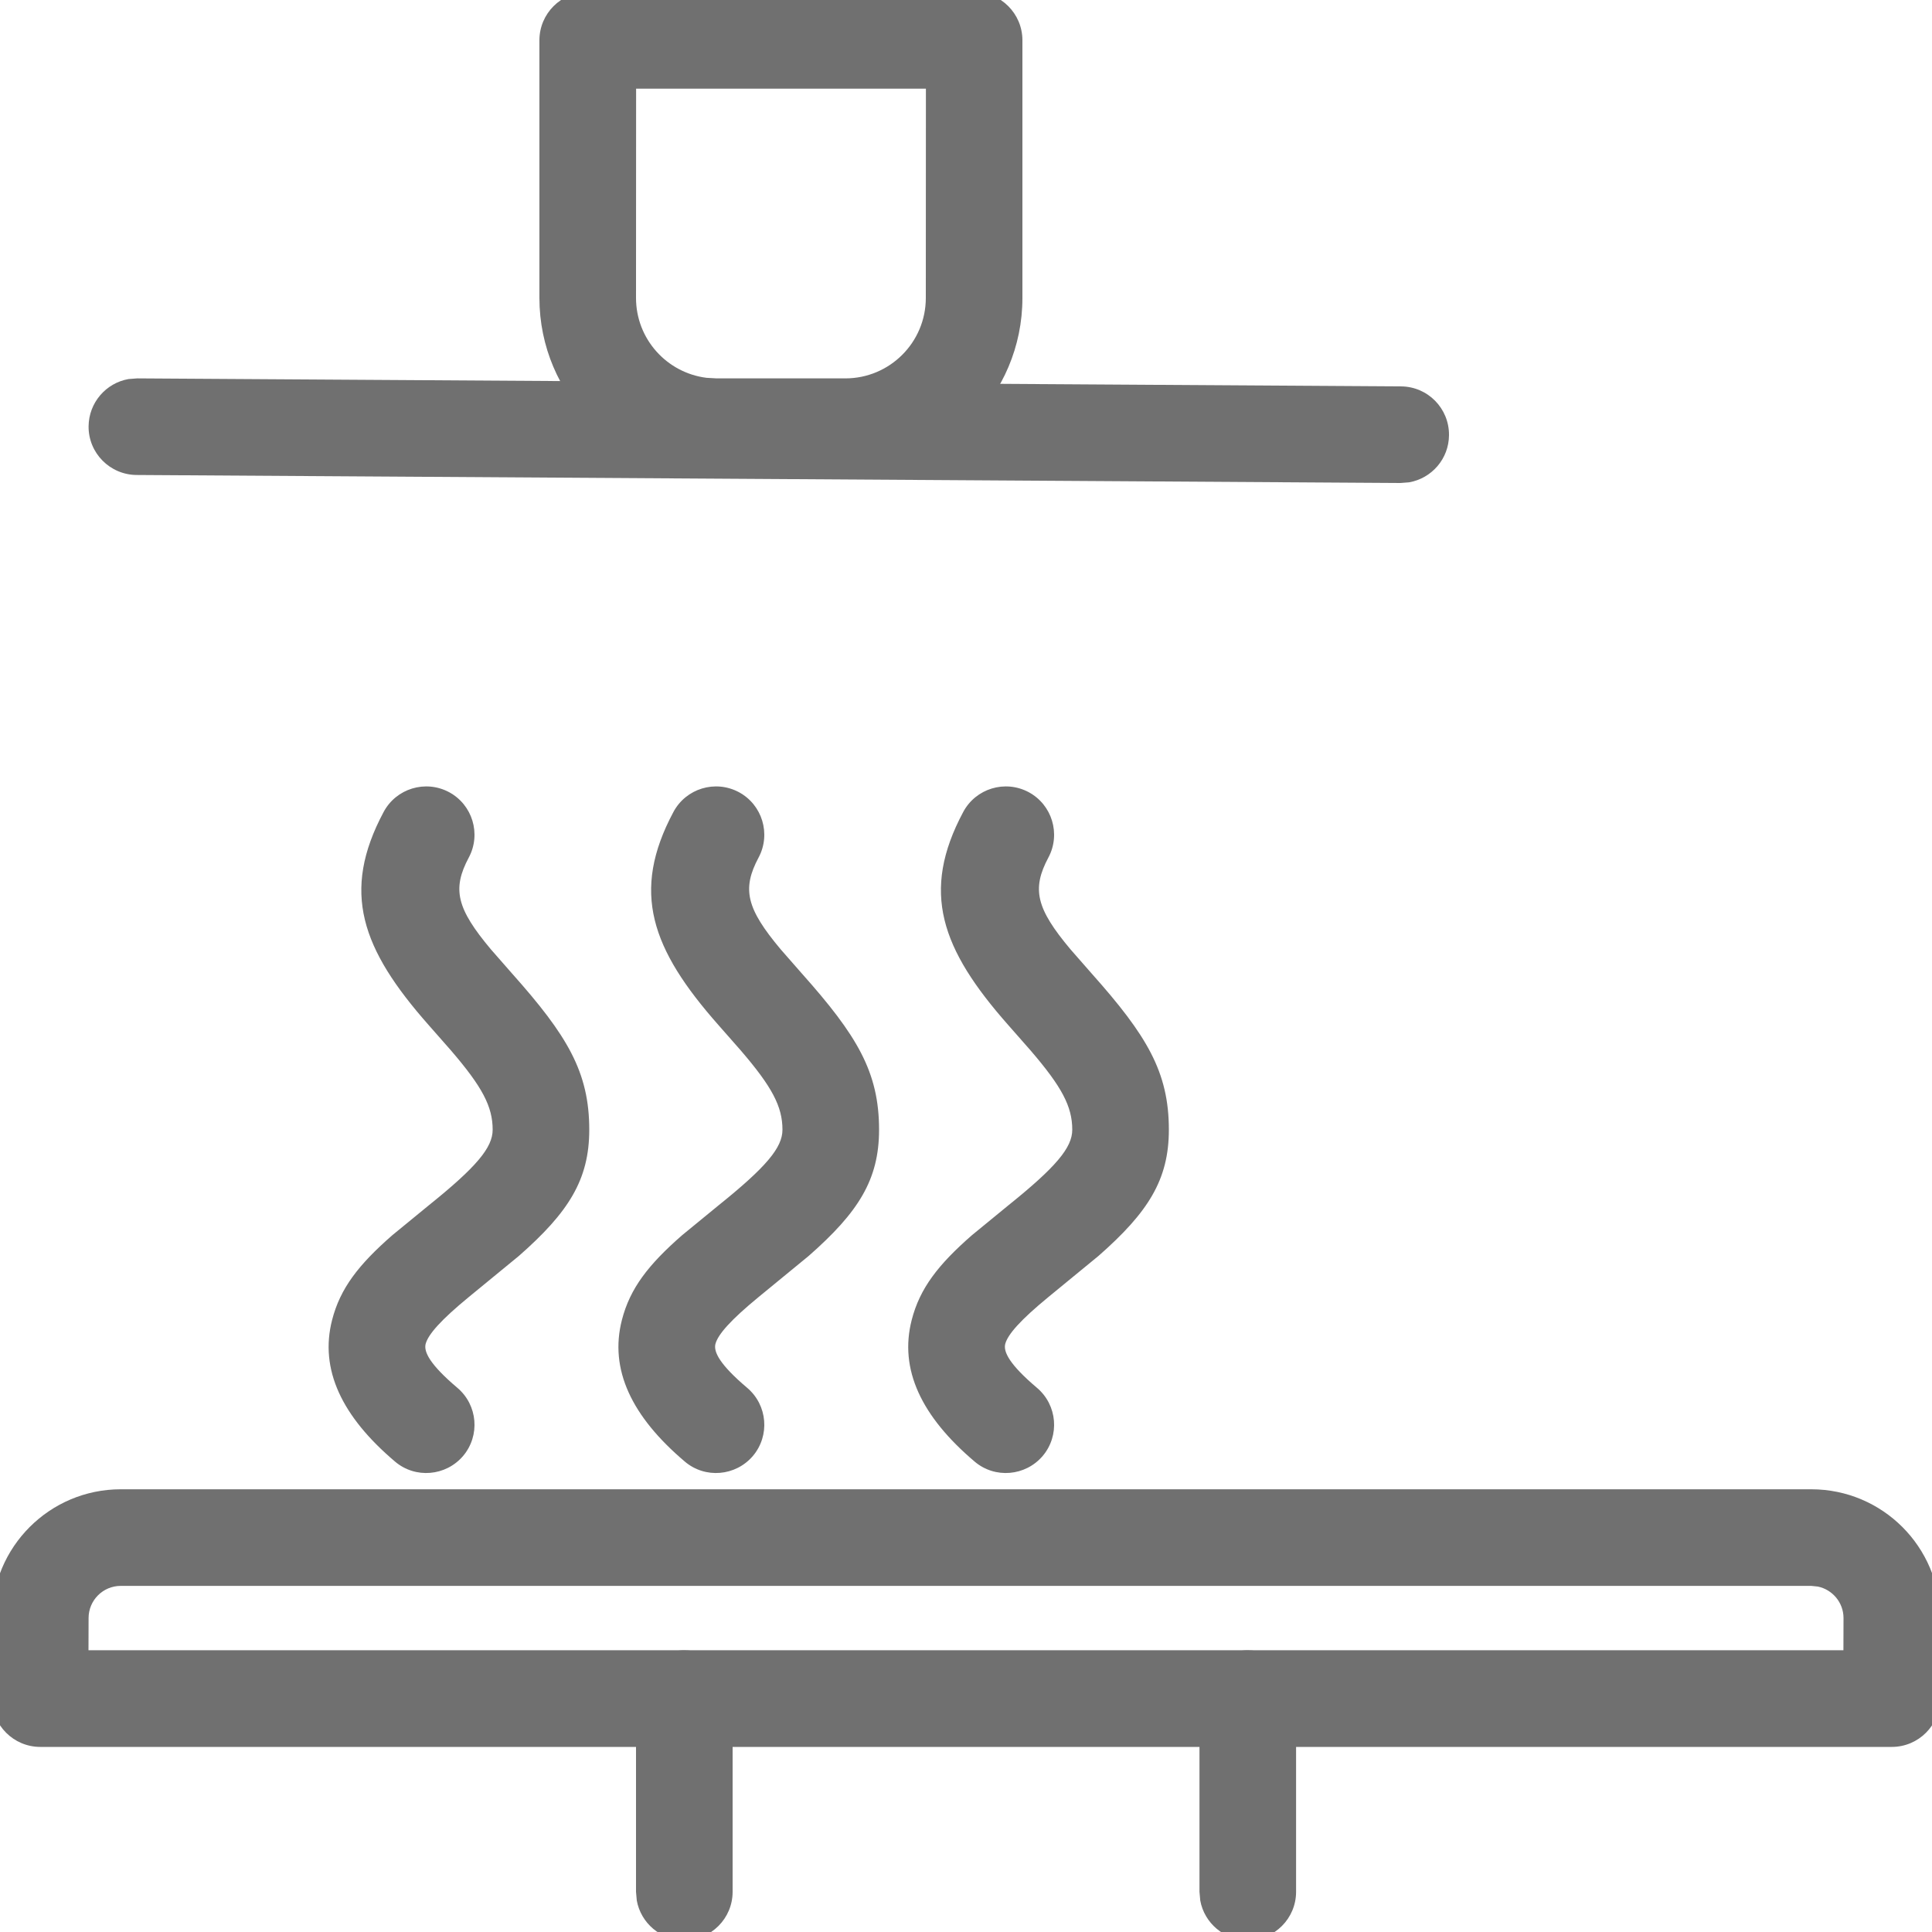
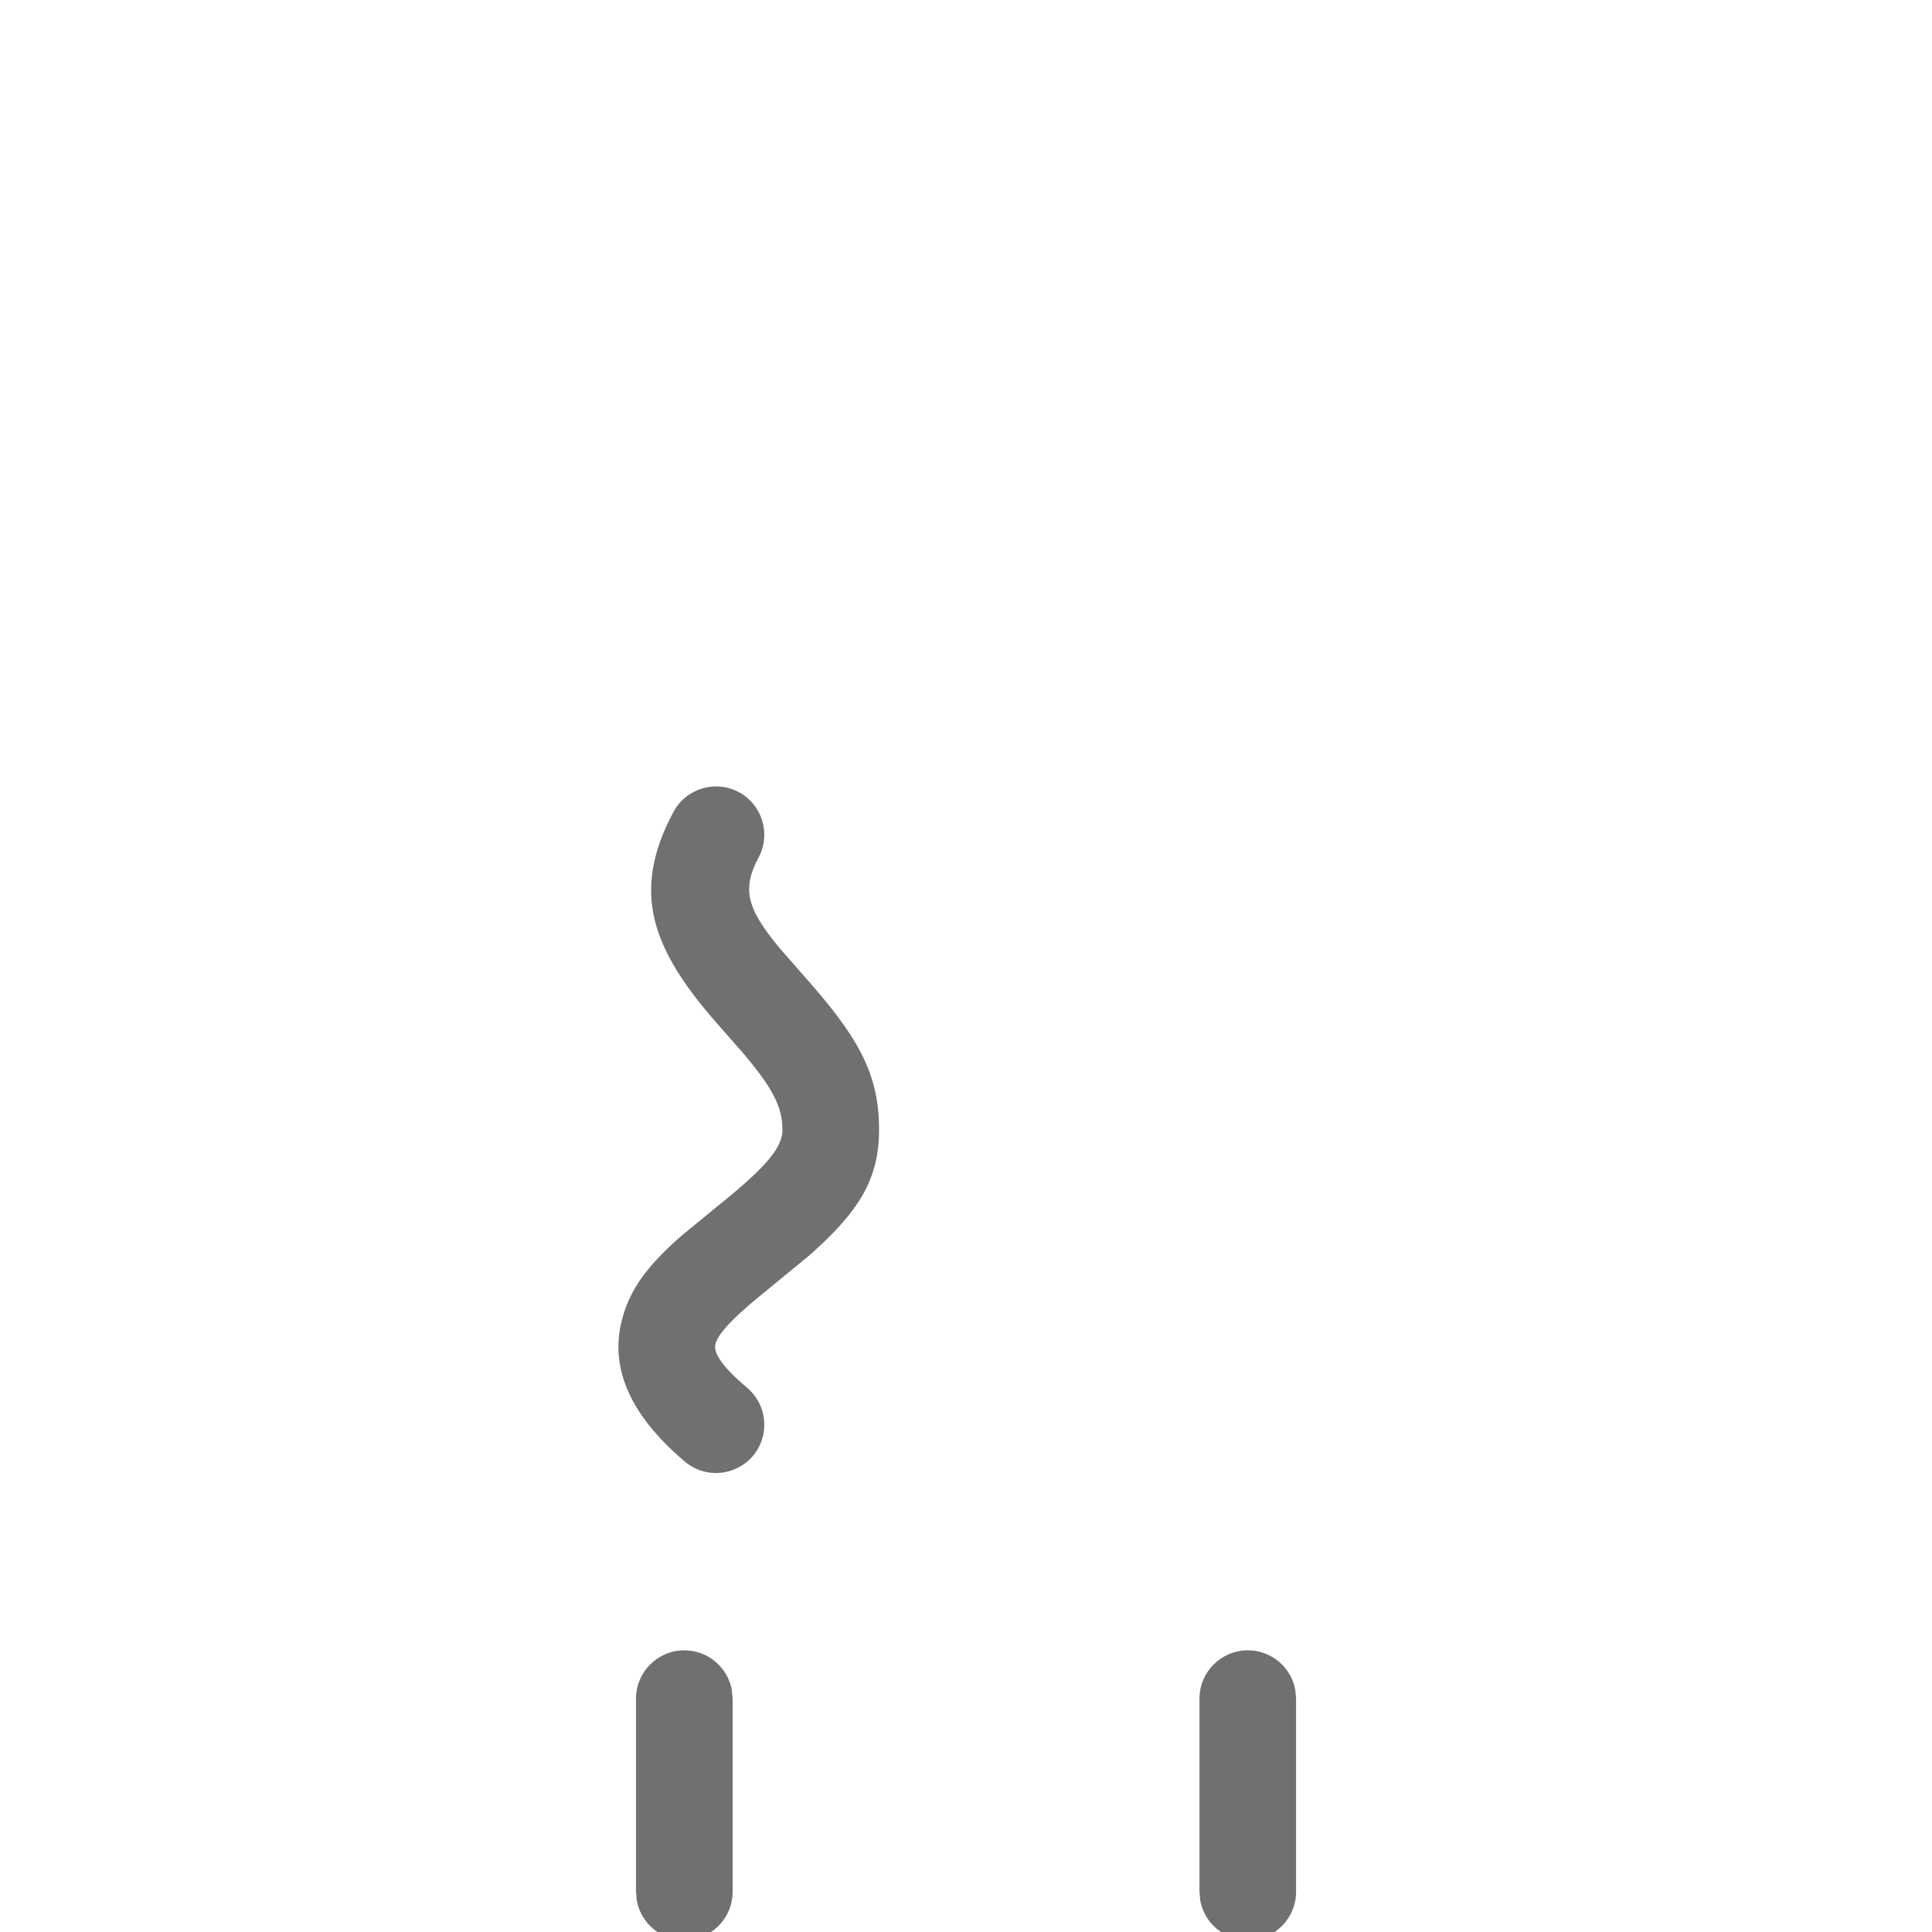
<svg xmlns="http://www.w3.org/2000/svg" width="20px" height="20px" viewBox="0 0 20 20" version="1.1">
  <title>ICONS/furnitue/Domacinstvo</title>
  <g id="ICONS/furnitue/Domacinstvo" stroke="none" stroke-width="1" fill="none" fill-rule="evenodd">
    <g id="streamline-icon-kitchen-storage@20x20-copy" transform="translate(-0.083, -0.083)" fill="#707070" fill-rule="nonzero">
-       <path d="M1.503,4 L14.587,4.083 C14.863,4.085 15.085,4.31 15.083,4.587 C15.082,4.832 14.904,5.035 14.67,5.076 L14.58,5.083 L1.497,5 C1.221,4.998 0.998,4.773 1,4.497 C1.002,4.251 1.18,4.048 1.413,4.007 L1.503,4 Z" id="Path" />
-       <path d="M4.054,8.489 C4.184,8.245 4.487,8.153 4.731,8.283 C4.974,8.413 5.066,8.716 4.936,8.96 C4.762,9.286 4.809,9.487 5.165,9.911 L5.384,10.161 C5.955,10.802 6.183,11.18 6.183,11.778 C6.183,12.296 5.968,12.633 5.456,13.083 L4.937,13.509 C4.646,13.748 4.515,13.897 4.489,13.996 C4.469,14.076 4.531,14.207 4.818,14.45 C5.029,14.629 5.055,14.944 4.877,15.155 C4.698,15.365 4.382,15.392 4.172,15.213 C3.621,14.746 3.389,14.259 3.521,13.747 C3.605,13.419 3.796,13.174 4.144,12.87 L4.521,12.561 C5.015,12.164 5.183,11.963 5.183,11.778 C5.183,11.537 5.075,11.334 4.753,10.959 L4.52,10.694 C3.824,9.906 3.613,9.315 4.054,8.489 Z" id="Path-5" />
      <path d="M7.054,8.489 C7.184,8.245 7.487,8.153 7.731,8.283 C7.974,8.413 8.066,8.716 7.936,8.96 C7.762,9.286 7.809,9.487 8.165,9.911 L8.384,10.161 C8.955,10.802 9.183,11.18 9.183,11.778 C9.183,12.296 8.968,12.633 8.456,13.083 L7.937,13.509 C7.646,13.748 7.515,13.897 7.489,13.996 C7.469,14.076 7.531,14.207 7.818,14.45 C8.029,14.629 8.055,14.944 7.877,15.155 C7.698,15.365 7.382,15.392 7.172,15.213 C6.621,14.746 6.389,14.259 6.521,13.747 C6.605,13.419 6.796,13.174 7.144,12.87 L7.521,12.561 C8.015,12.164 8.183,11.963 8.183,11.778 C8.183,11.537 8.075,11.334 7.753,10.959 L7.52,10.694 C6.824,9.906 6.613,9.315 7.054,8.489 Z" id="Path-5-Copy" />
-       <path d="M10.054,8.489 C10.184,8.245 10.487,8.153 10.731,8.283 C10.974,8.413 11.066,8.716 10.936,8.96 C10.762,9.286 10.809,9.487 11.165,9.911 L11.384,10.161 C11.955,10.802 12.183,11.18 12.183,11.778 C12.183,12.296 11.968,12.633 11.456,13.083 L10.937,13.509 C10.646,13.748 10.515,13.897 10.489,13.996 C10.469,14.076 10.531,14.207 10.818,14.45 C11.029,14.629 11.055,14.944 10.877,15.155 C10.698,15.365 10.382,15.392 10.172,15.213 C9.621,14.746 9.389,14.259 9.521,13.747 C9.605,13.419 9.796,13.174 10.144,12.87 L10.521,12.561 C11.015,12.164 11.183,11.963 11.183,11.778 C11.183,11.537 11.075,11.334 10.753,10.959 L10.52,10.694 C9.824,9.906 9.613,9.315 10.054,8.489 Z" id="Path-5-Copy-2" />
-       <path d="M8.833,0 L7.5,0 C6.487,0 5.667,0.821 5.667,1.833 L5.667,4.5 C5.667,4.776 5.891,5 6.167,5 L10.167,5 C10.443,5 10.667,4.776 10.667,4.5 L10.667,1.833 C10.667,0.821 9.846,0 8.833,0 Z M8.833,1 L8.938,1.006 C9.349,1.058 9.667,1.408 9.667,1.833 L9.666,3.999 L6.666,3.999 L6.667,1.833 C6.667,1.373 7.04,1 7.5,1 L8.833,1 Z" id="Path" transform="translate(8.167, 2.5) rotate(180) translate(-8.167, -2.5) " />
      <path d="M13,17.167 C13.245,17.167 13.45,17.344 13.492,17.577 L13.5,17.667 L13.5,19.667 C13.5,19.943 13.276,20.167 13,20.167 C12.755,20.167 12.55,19.99 12.508,19.757 L12.5,19.667 L12.5,17.667 C12.5,17.391 12.724,17.167 13,17.167 Z" id="Path" />
      <path d="M7.167,17.167 C7.412,17.167 7.616,17.344 7.659,17.577 L7.667,17.667 L7.667,19.667 C7.667,19.943 7.443,20.167 7.167,20.167 C6.921,20.167 6.717,19.99 6.675,19.757 L6.667,19.667 L6.667,17.667 C6.667,17.391 6.891,17.167 7.167,17.167 Z" id="Path" />
-       <path d="M18.833,15.5 L1.333,15.5 C0.597,15.5 0,16.097 0,16.833 L0,17.667 C0,17.943 0.224,18.167 0.5,18.167 L19.667,18.167 C19.943,18.167 20.167,17.943 20.167,17.667 L20.167,16.833 C20.167,16.097 19.57,15.5 18.833,15.5 Z M18.833,16.5 L18.901,16.507 C19.052,16.538 19.167,16.672 19.167,16.833 L19.166,17.166 L0.999,17.166 L1,16.833 C1,16.649 1.149,16.5 1.333,16.5 L18.833,16.5 Z" id="Path" />
    </g>
  </g>
</svg>